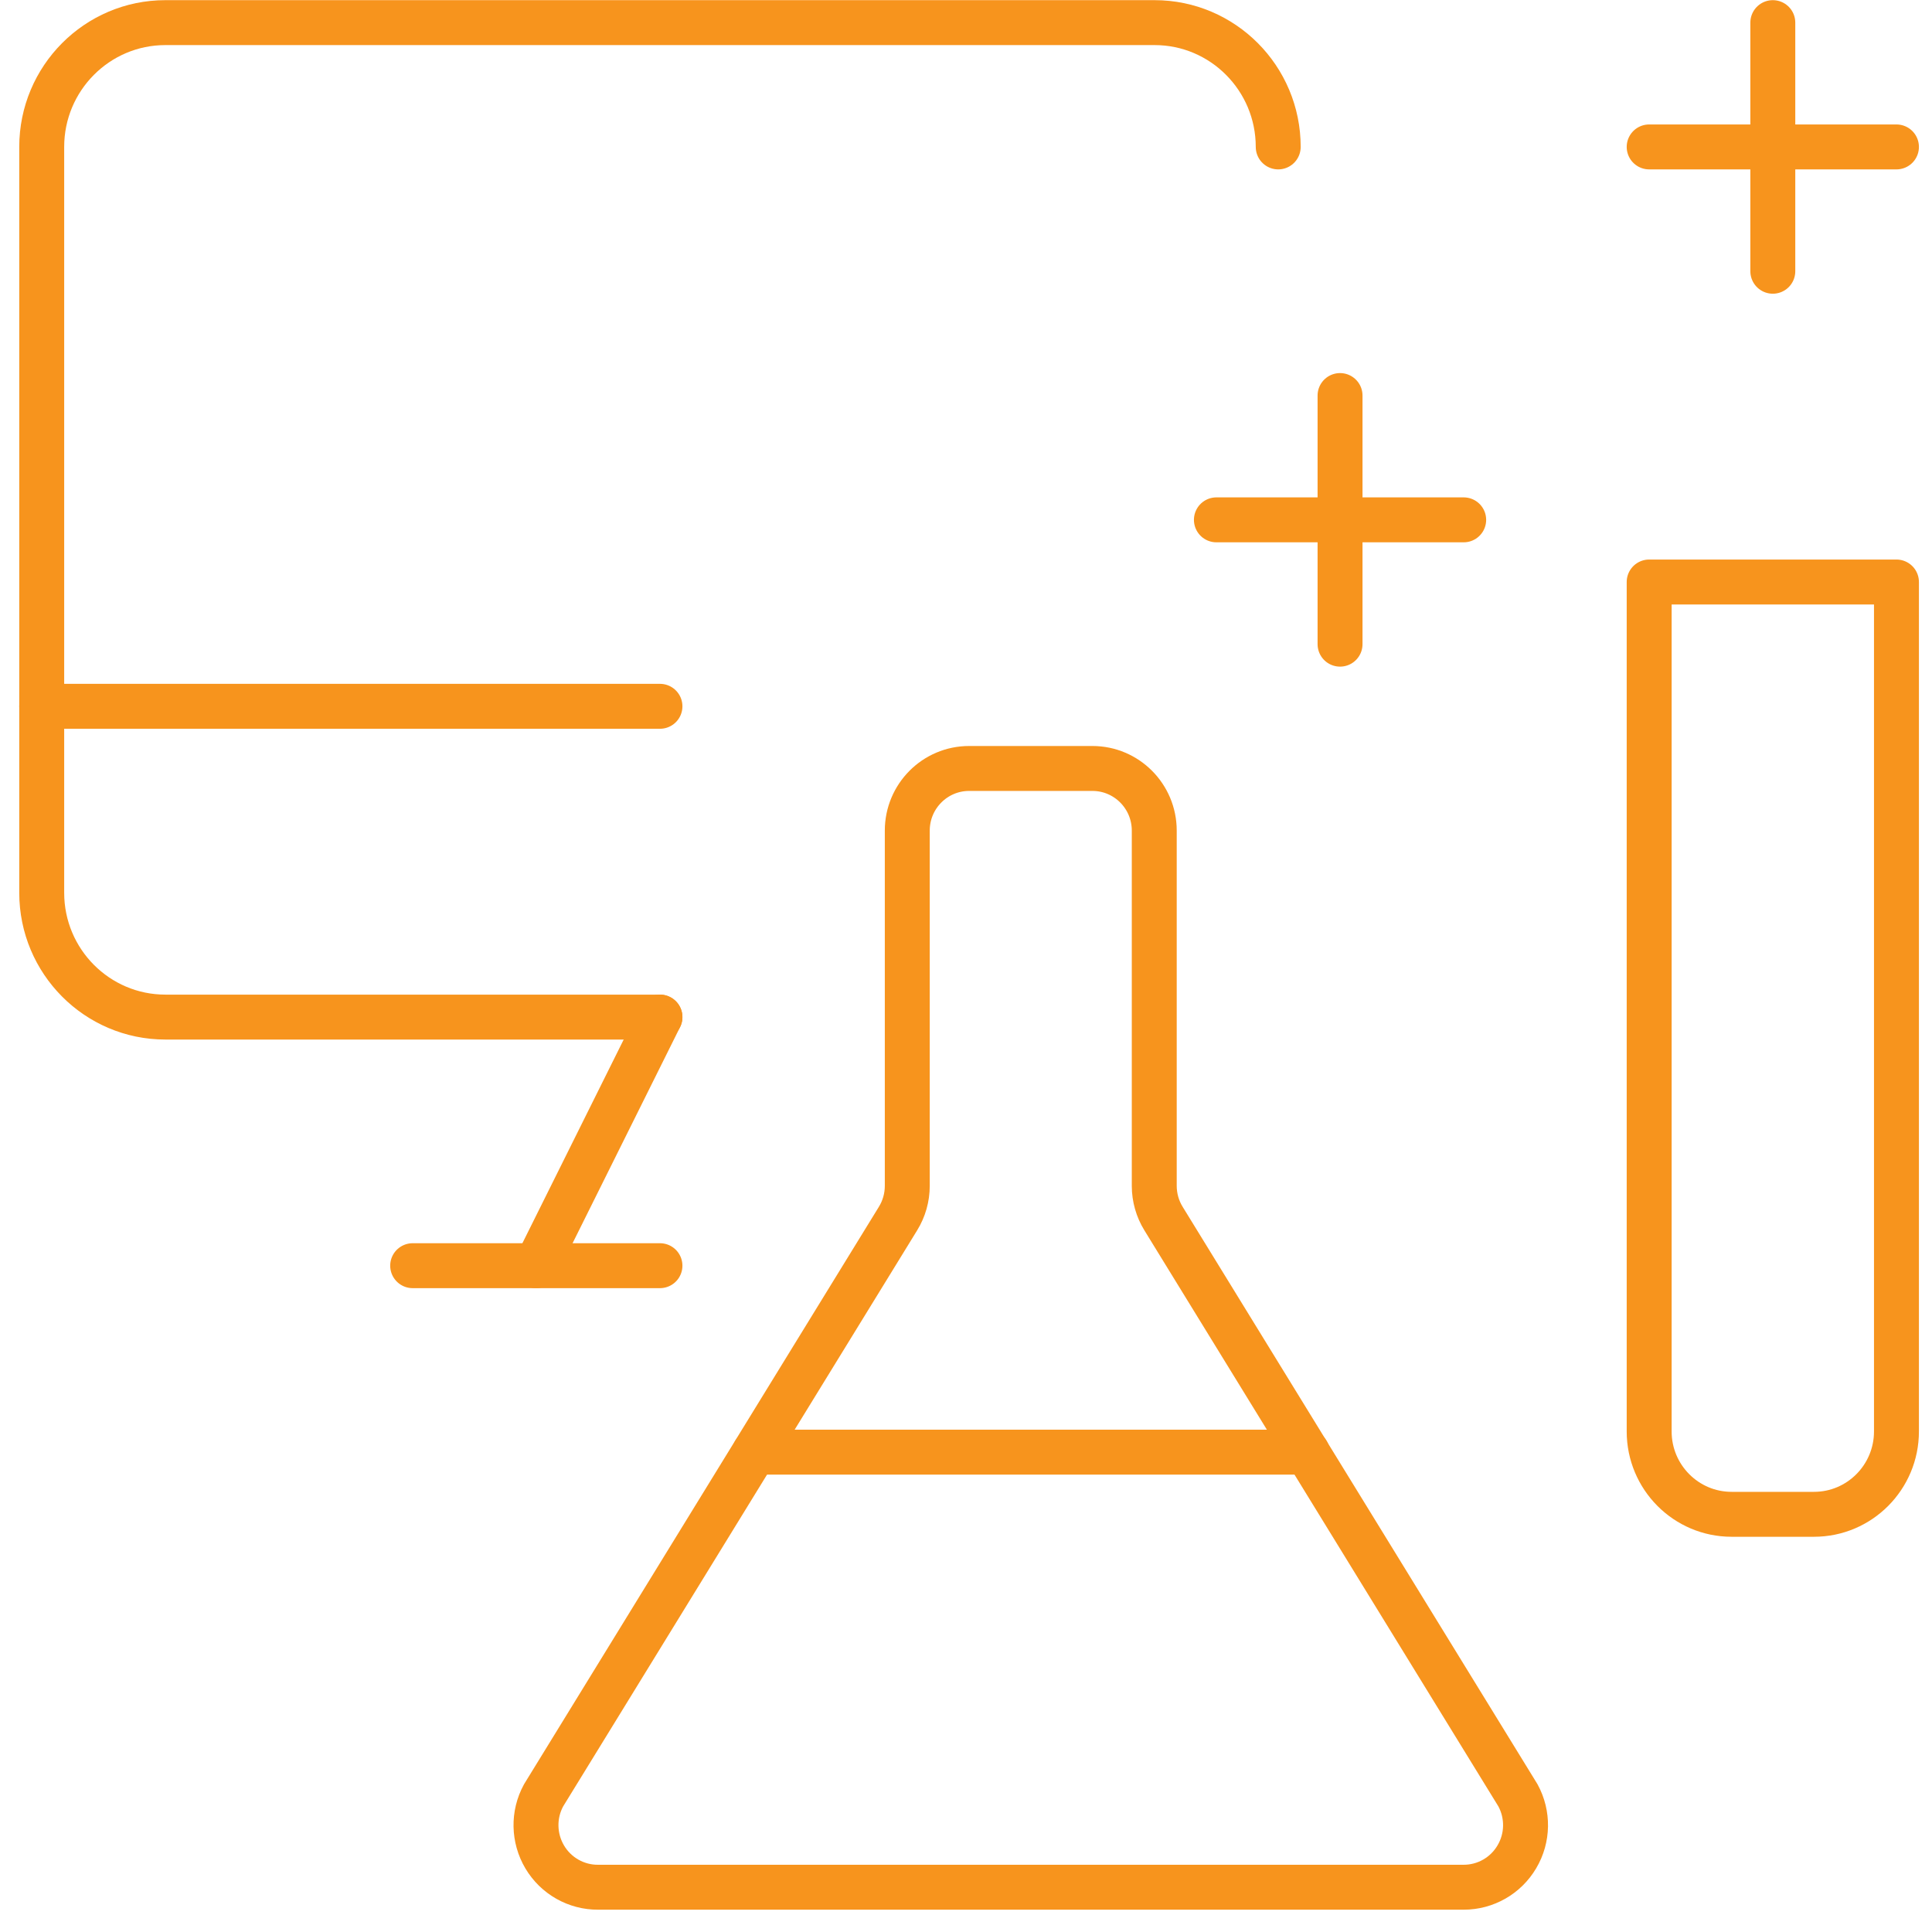
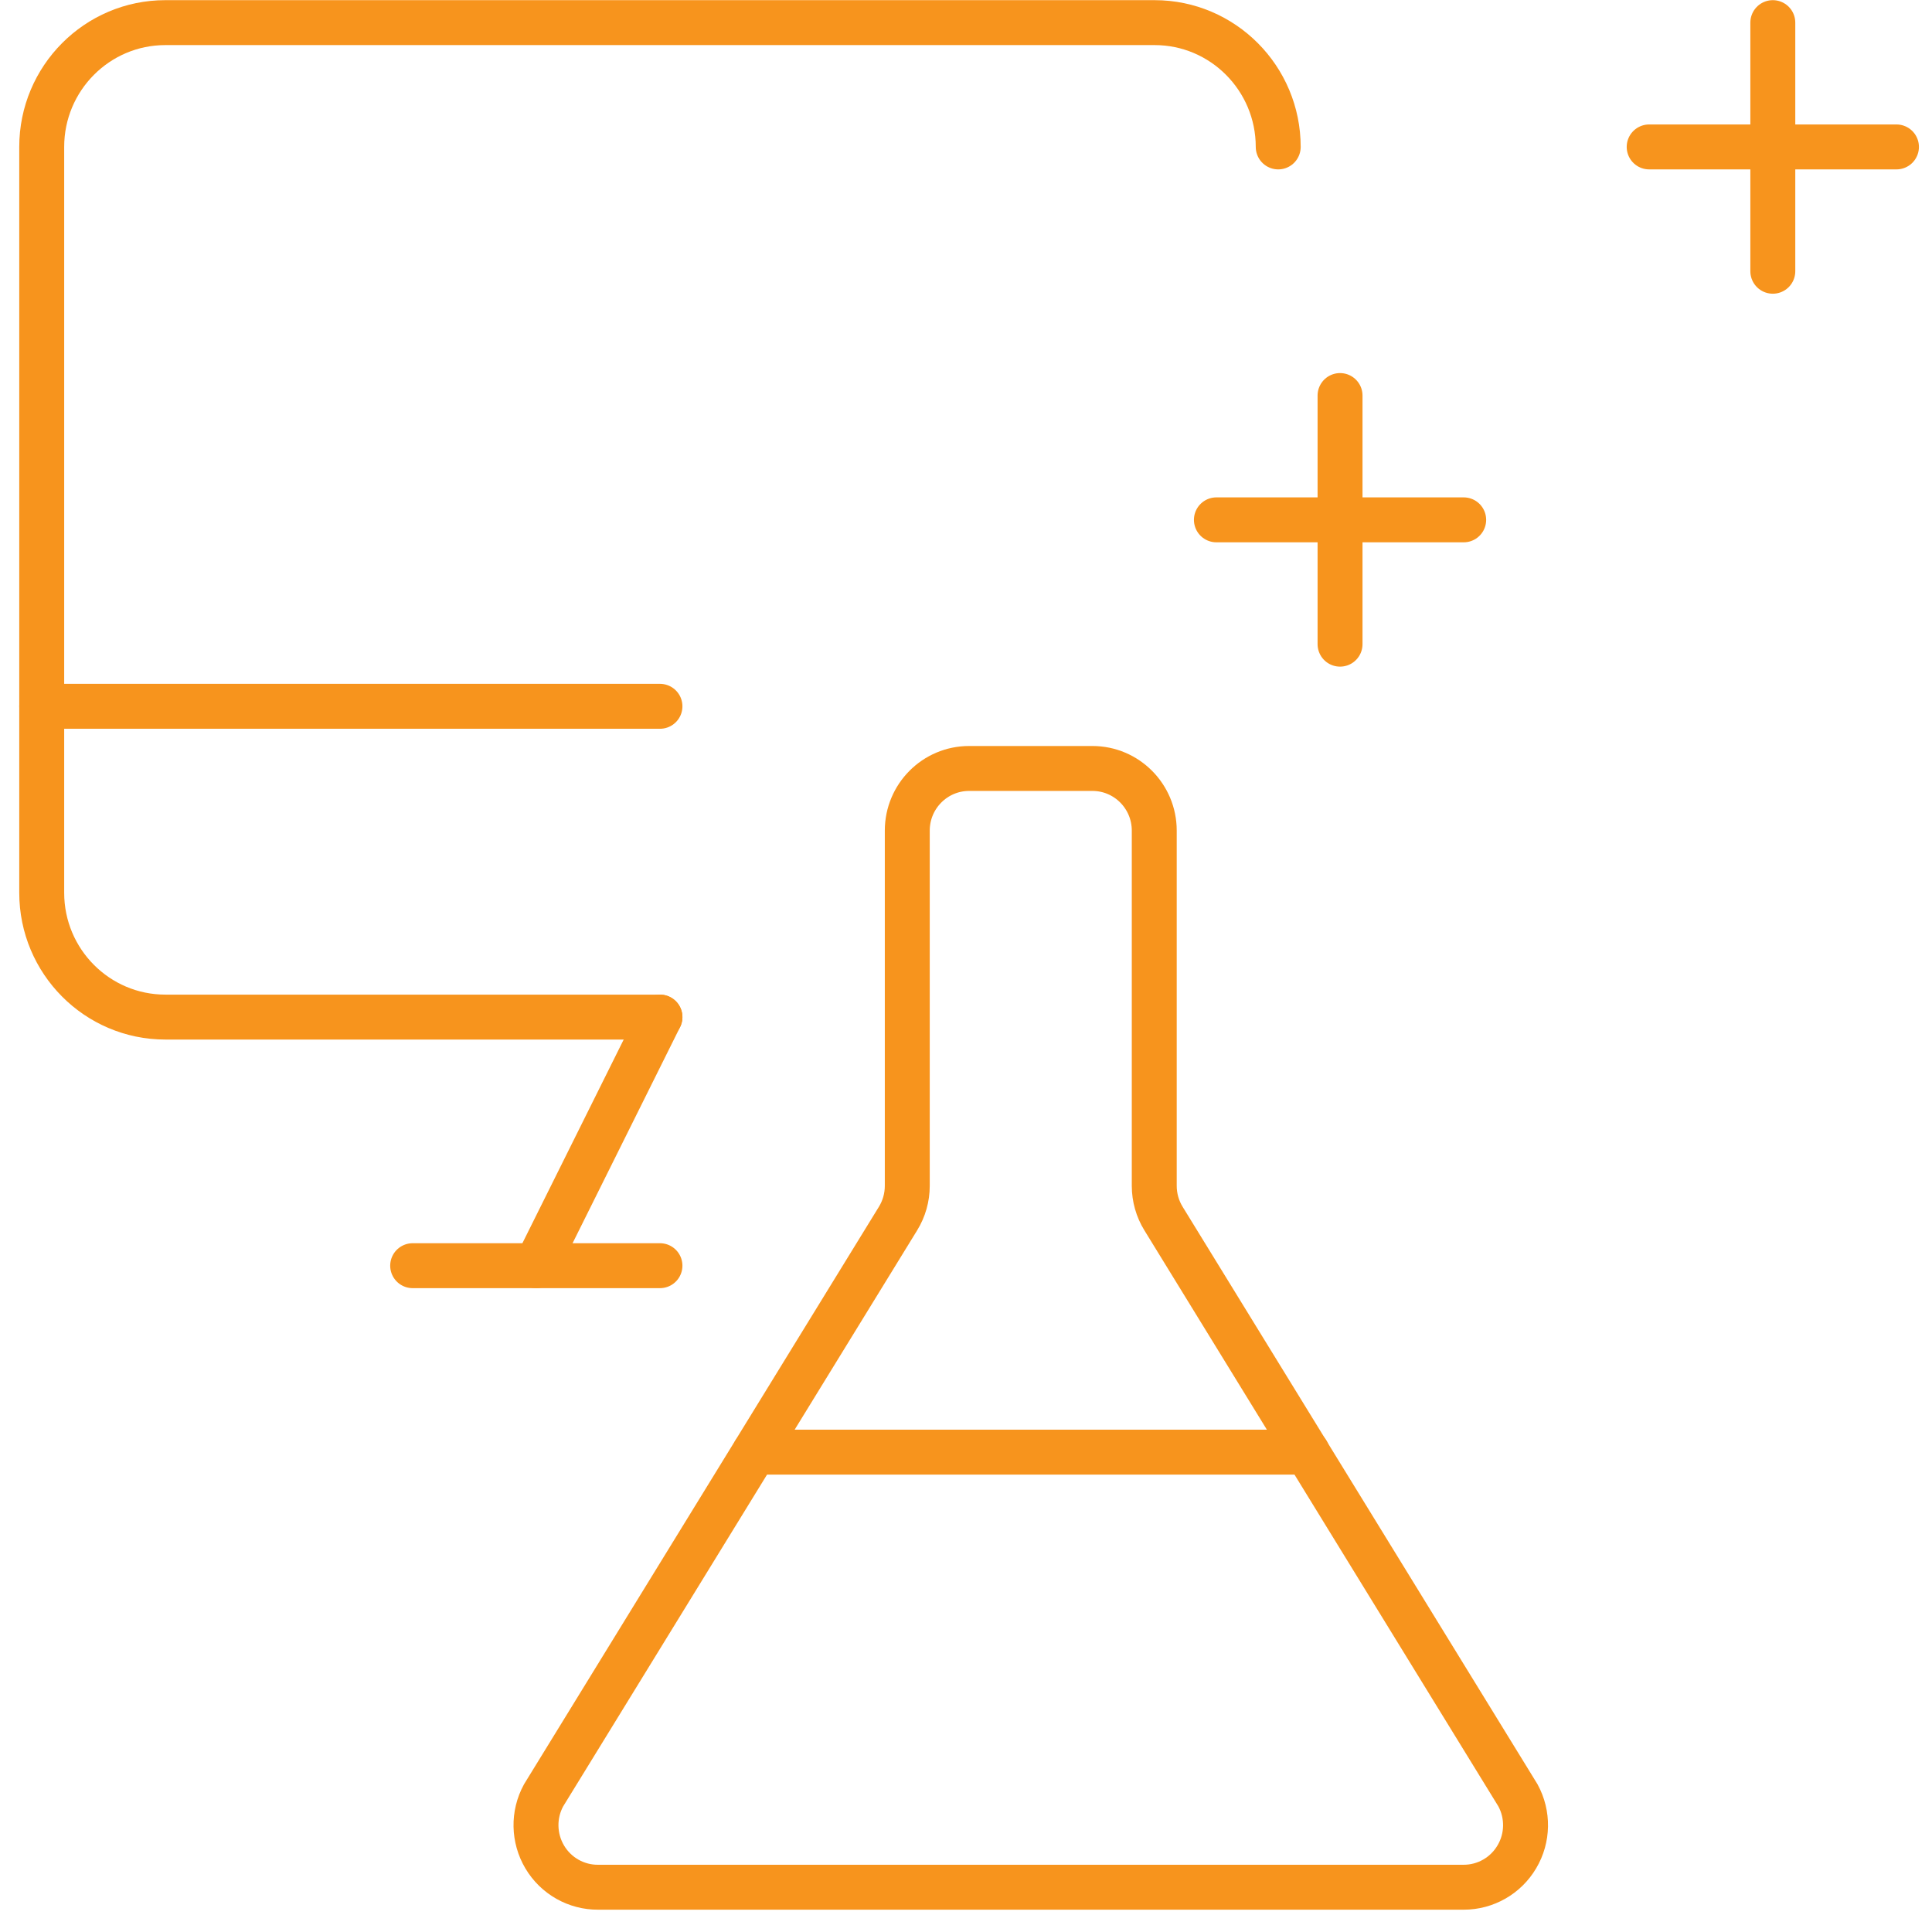
<svg xmlns="http://www.w3.org/2000/svg" width="86px" height="86px" viewBox="0 0 86 86" version="1.1">
  <title>Icon</title>
  <g id="Page-1" stroke="none" stroke-width="1" fill="none" fill-rule="evenodd" stroke-linecap="round" stroke-linejoin="round">
    <g id="Enterprise-Feedback-Platform-R4" transform="translate(-557, -2105)" stroke="#F7941D" stroke-width="2">
      <g id="Tiles" transform="translate(0, 1528)">
        <g id="Product-Development-Tile" transform="translate(532, 552.007)">
          <g id="Group" transform="translate(25.862, 25)">
            <g id="Group-23" transform="translate(0.995, 1)">
              <path d="M65.712,78.909 L49.934,53.234 C49.666,52.799 49.523,52.294 49.523,51.781 L49.523,35.967 C49.523,34.439 48.29,33.2 46.771,33.2 L41.281,33.2 C39.762,33.2 38.529,34.439 38.529,35.967 L38.529,51.781 C38.529,52.294 38.386,52.799 38.118,53.234 L22.34,78.909 C21.87,79.769 21.892,80.812 22.391,81.654 C22.89,82.495 23.797,83.007 24.769,83 L63.297,83 C64.27,83 65.169,82.487 65.664,81.646 C66.163,80.805 66.178,79.765 65.712,78.909 Z" id="Stroke-1" />
              <line x1="56.332" y1="63.633" x2="31.733" y2="63.633" id="Stroke-3" />
              <path d="M27.52,44.267 L5.504,44.267 C2.466,44.267 0,41.788 0,38.733 L0,5.533 C0,2.479 2.466,0 5.504,0 L49.537,0 C52.575,0 55.041,2.479 55.041,5.533" id="Stroke-5" />
              <line x1="27.52" y1="44.267" x2="22.016" y2="55.333" id="Stroke-7" />
              <line x1="16.512" y1="55.333" x2="27.52" y2="55.333" id="Stroke-9" />
              <line x1="0" y1="30.433" x2="27.52" y2="30.433" id="Stroke-11" />
-               <path d="M71.553,24.9 L82.561,24.9 L82.561,62.711 C82.561,64.747 80.917,66.4 78.891,66.4 L75.222,66.4 C73.197,66.4 71.553,64.747 71.553,62.711 L71.553,24.9 Z" id="Stroke-13" />
              <line x1="77.057" y1="0" x2="77.057" y2="11.067" id="Stroke-15" />
              <line x1="71.553" y1="5.533" x2="82.561" y2="5.533" id="Stroke-17" />
              <line x1="57.793" y1="16.6" x2="57.793" y2="27.667" id="Stroke-19" />
              <line x1="52.289" y1="22.133" x2="63.297" y2="22.133" id="Stroke-21" />
            </g>
          </g>
        </g>
      </g>
    </g>
  </g>
</svg>